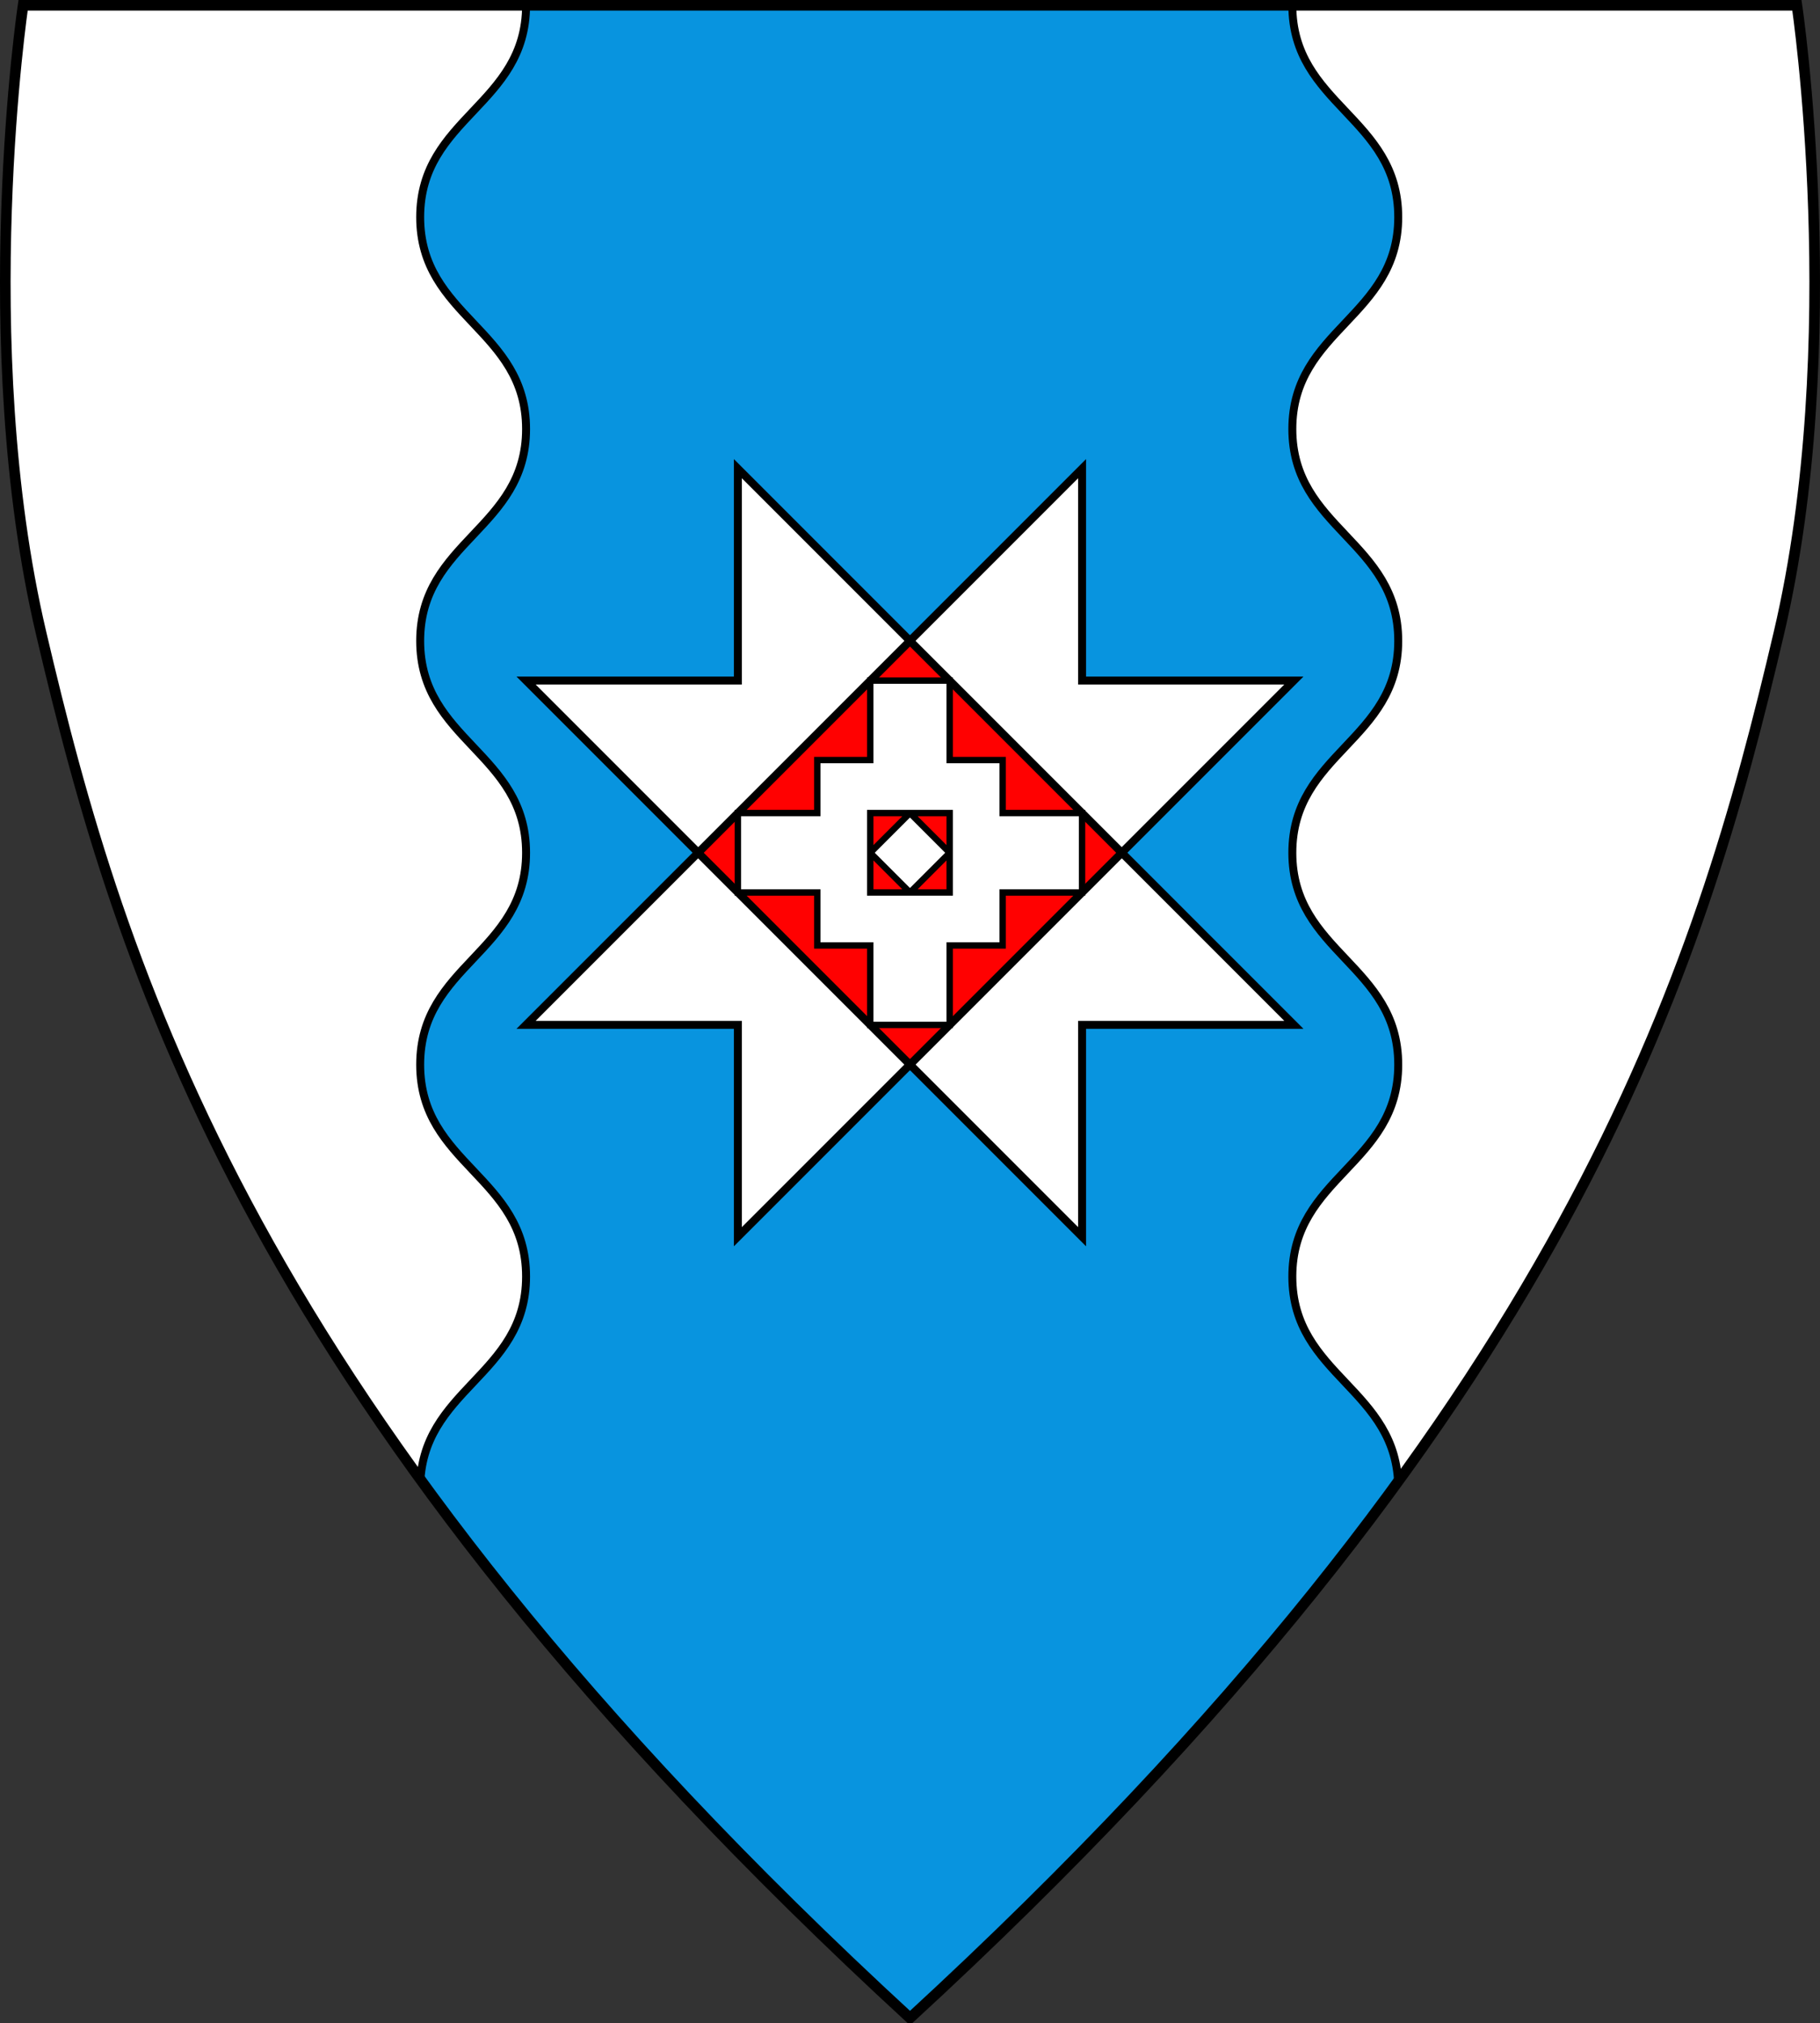
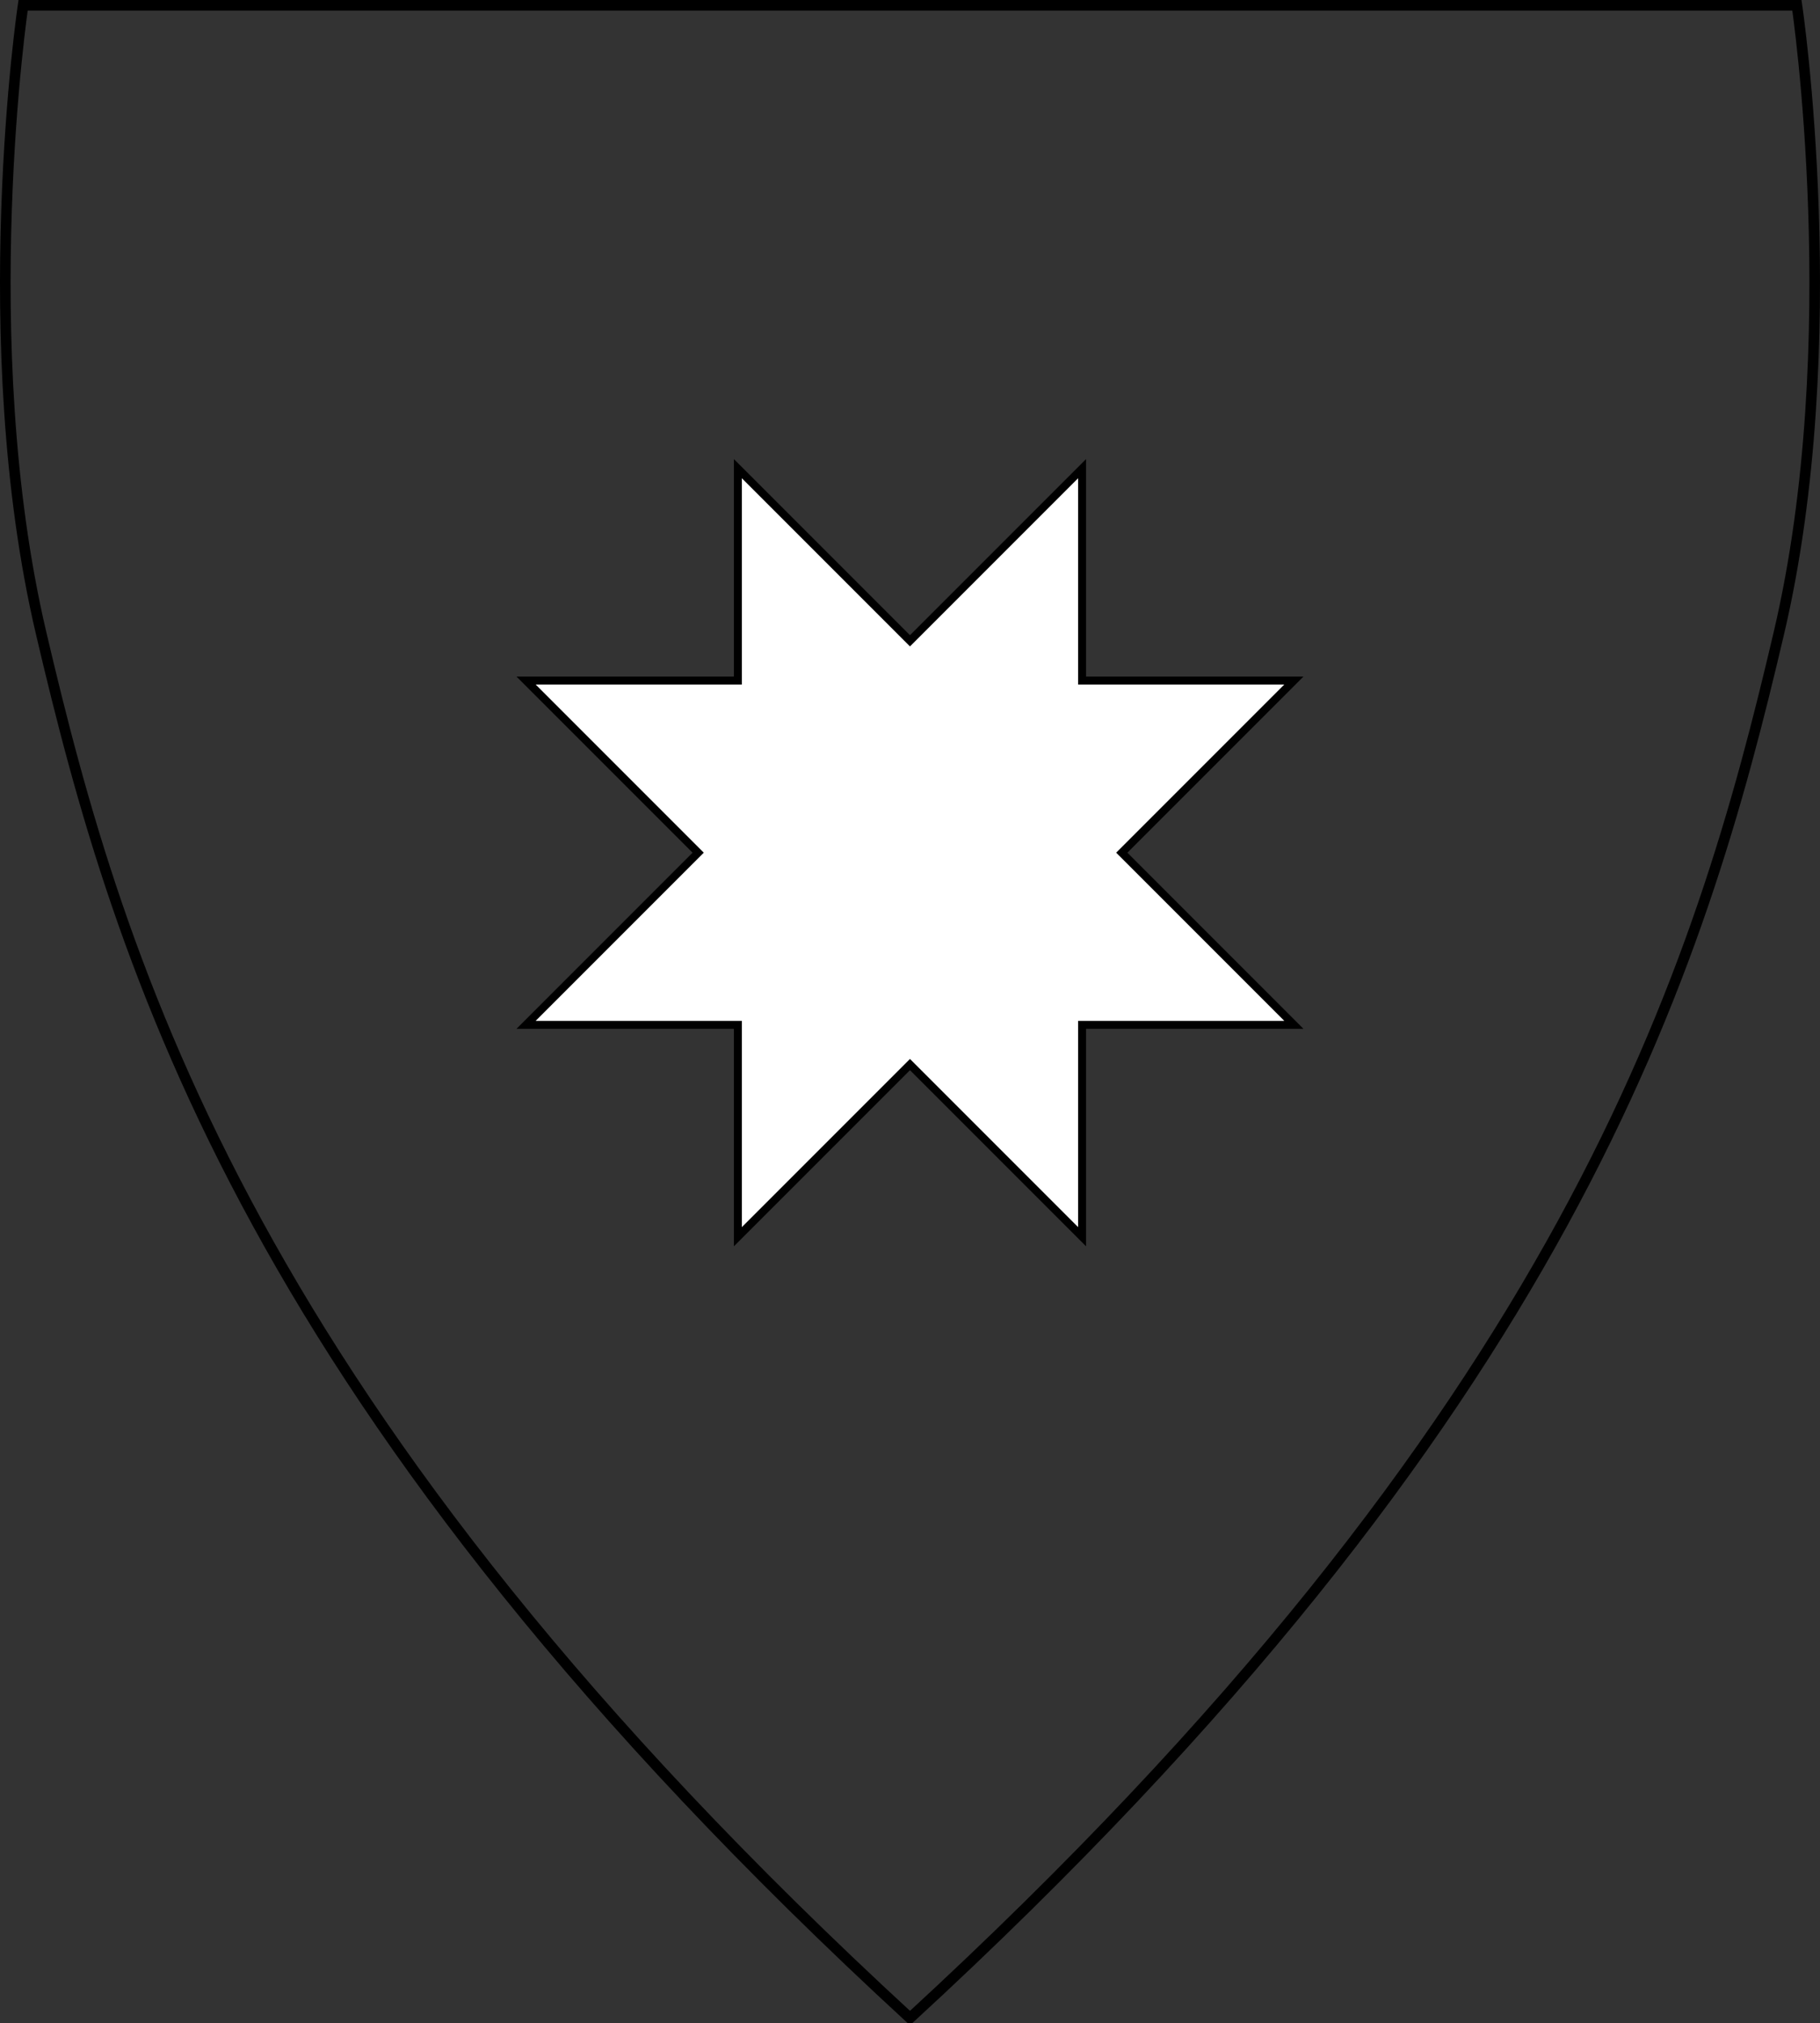
<svg xmlns="http://www.w3.org/2000/svg" xmlns:ns1="http://www.inkscape.org/namespaces/inkscape" xmlns:ns2="http://sodipodi.sourceforge.net/DTD/sodipodi-0.dtd" xml:space="preserve" width="343.712" height="382" version="1.1" style="fill-rule:evenodd" viewBox="0 0 9700.316 10780.889" id="svg2" ns1:version="0.48.5 r10040" ns2:docname="svg.svg">
  <rect x="0" y="0" width="9700.316" height="10780.889" fill="#333333" stroke="none" />
  <ns2:namedview pagecolor="#ffffff" bordercolor="#666666" borderopacity="1" objecttolerance="10" gridtolerance="10" guidetolerance="10" ns1:pageopacity="0" ns1:pageshadow="2" ns1:window-width="1920" ns1:window-height="1017" id="namedview15" showgrid="false" fit-margin-top="0" fit-margin-left="0" fit-margin-right="0" fit-margin-bottom="0" ns1:zoom="1.4142136" ns1:cx="204.29339" ns1:cy="234.79328" ns1:window-x="-8" ns1:window-y="-8" ns1:window-maximized="1" ns1:current-layer="g3877">
    <ns1:grid type="xygrid" id="grid3796" empspacing="5" visible="true" enabled="true" snapvisiblegridlinesonly="true" originx="-10.65px" originy="-19px" />
  </ns2:namedview>
  <defs id="defs4">
    <style type="text/css" id="style6">
   
    .fil1 {fill:#FEFEFE}
    .fil0 {fill:#1A75CF}
   
  </style>
    <clipPath clipPathUnits="userSpaceOnUse" id="clipPath3867">
-       <path ns2:nodetypes="cscscc" style="fill:#ffffff;stroke:none" ns1:connector-curvature="0" id="path3869" d="m 9877.778,85.111 c 0,0 267.325,1795.573 -95.489,3342.743 C 9363.567,5213.436 8668.99,7572.687 5150.716,10809.556 1632.441,7572.687 937.865,5213.436 519.143,3427.854 156.329,1880.685 423.654,85.111 423.654,85.111 z" class="fil0" />
-     </clipPath>
+       </clipPath>
  </defs>
  <g id="g3877" transform="translate(-300.558,-56.889)">
-     <path ns2:nodetypes="cscscc" style="fill:#ffffff;stroke:none" ns1:connector-curvature="0" id="path3863" d="m 9877.778,85.111 c 0,0 267.325,1795.573 -95.489,3342.743 C 9363.567,5213.436 8668.99,7572.687 5150.716,10809.556 1632.441,7572.687 937.865,5213.436 519.143,3427.854 156.329,1880.685 423.654,85.111 423.654,85.111 z" class="fil0" />
    <path clip-path="url(#clipPath3867)" style="color:#000000;fill:#0894df;fill-opacity:1;stroke:#000000;stroke-width:42.333;stroke-linecap:butt;stroke-linejoin:miter;stroke-miterlimit:4;stroke-opacity:1;stroke-dasharray:none;stroke-dashoffset:0;marker:none;visibility:visible;display:inline;overflow:visible;enable-background:accumulate" d="m 7752.935,7987.333 c 0,-532.163 -564.444,-596.726 -564.444,-1128.889 0,-532.164 564.444,-596.725 564.444,-1128.889 0,-532.164 -564.444,-596.725 -564.444,-1128.889 0,-532.164 564.444,-596.725 564.444,-1128.889 0,-532.164 -564.444,-596.725 -564.444,-1128.889 0,-532.164 564.444,-596.725 564.444,-1128.889 0,-532.164 -564.444,-596.725 -564.444,-1128.889 l -4084.046,0 C 3104.445,617.275 2540,681.836 2540,1214 c 0,532.163 564.444,596.725 564.444,1128.889 0,532.164 -564.444,596.725 -564.444,1128.889 0,532.164 564.444,596.725 564.444,1128.889 0,532.164 -564.444,596.725 -564.444,1128.889 0,532.164 564.444,596.725 564.444,1128.889 0,532.163 -564.444,596.726 -564.444,1128.889 L 3053.012,9469 5146.467,10950.667 7239.923,9469 z" id="path3800" ns1:connector-curvature="0" ns2:nodetypes="czzzzzzcczzzzzzccccc" />
    <path class="fil0" d="m 9877.778,85.111 c 0,0 267.325,1795.573 -95.489,3342.743 C 9363.567,5213.436 8668.99,7572.687 5150.716,10809.556 1632.441,7572.687 937.865,5213.436 519.143,3427.854 156.329,1880.685 423.654,85.111 423.654,85.111 z" id="path3794" ns1:connector-curvature="0" style="fill:none;stroke:#000000;stroke-width:56.444;stroke-miterlimit:4;stroke-dasharray:none" ns2:nodetypes="cscscc" />
    <g id="g3871" transform="translate(0,70.118)">
      <path style="color:#000000;fill:#ffffff;stroke:#000000;stroke-width:42.333;stroke-linecap:butt;stroke-linejoin:miter;stroke-miterlimit:4;stroke-opacity:1;stroke-dasharray:none;stroke-dashoffset:0;marker:none;visibility:visible;display:inline;overflow:visible;enable-background:accumulate" d="m 4233.333,2484 0,1128.889 -1128.889,0 917.222,917.222 -917.222,917.222 1128.889,0 0,1128.889 917.222,-917.222 917.222,917.222 0,-1128.889 1128.889,0 -917.222,-917.222 917.222,-917.222 -1128.889,0 0,-1128.889 -917.222,917.222 L 4233.333,2484 z" id="path3820" ns1:connector-curvature="0" />
-       <path style="color:#000000;fill:#ff0101;fill-opacity:1;stroke:#000000;stroke-width:1.5;stroke-linecap:butt;stroke-linejoin:miter;stroke-miterlimit:4;stroke-opacity:1;stroke-dasharray:none;stroke-dashoffset:0;marker:none;visibility:visible;display:inline;overflow:visible;enable-background:accumulate" d="m 182.5,120.531 -40,40 40,40 40,-40 -40,-40 z" id="path3844" transform="scale(28.222,28.222)" ns1:connector-curvature="0" />
-       <path style="fill:#ffffff;stroke:#000000;stroke-width:1.2;stroke-linecap:square;stroke-linejoin:miter;stroke-miterlimit:4;stroke-opacity:1;stroke-dasharray:none;stroke-dashoffset:0" d="m 175,128.031 0,15 -10,0 0,10 -15,0 0,15 15,0 0,10 10,0 0,15 15,0 0,-15 10,0 0,-10 15,0 0,-15 -15,0 0,-10 -10,0 0,-15 -15,0 z" id="rect3850" transform="scale(28.222,28.222)" ns1:connector-curvature="0" />
-       <path style="fill:#ff0101;fill-opacity:1;stroke:#000000;stroke-width:1.2;stroke-linecap:square;stroke-linejoin:miter;stroke-miterlimit:4;stroke-opacity:1;stroke-dasharray:none;stroke-dashoffset:0" d="m 175,153.031 0,7.5 7.5,-7.5 -7.5,0 z m 7.5,0 7.5,7.5 0,-7.5 -7.5,0 z m 7.5,7.5 -7.5,7.5 7.5,0 0,-7.5 z m -7.5,7.5 -7.5,-7.5 0,7.5 7.5,0 z" id="rect3856" transform="scale(28.222,28.222)" ns1:connector-curvature="0" />
    </g>
  </g>
</svg>